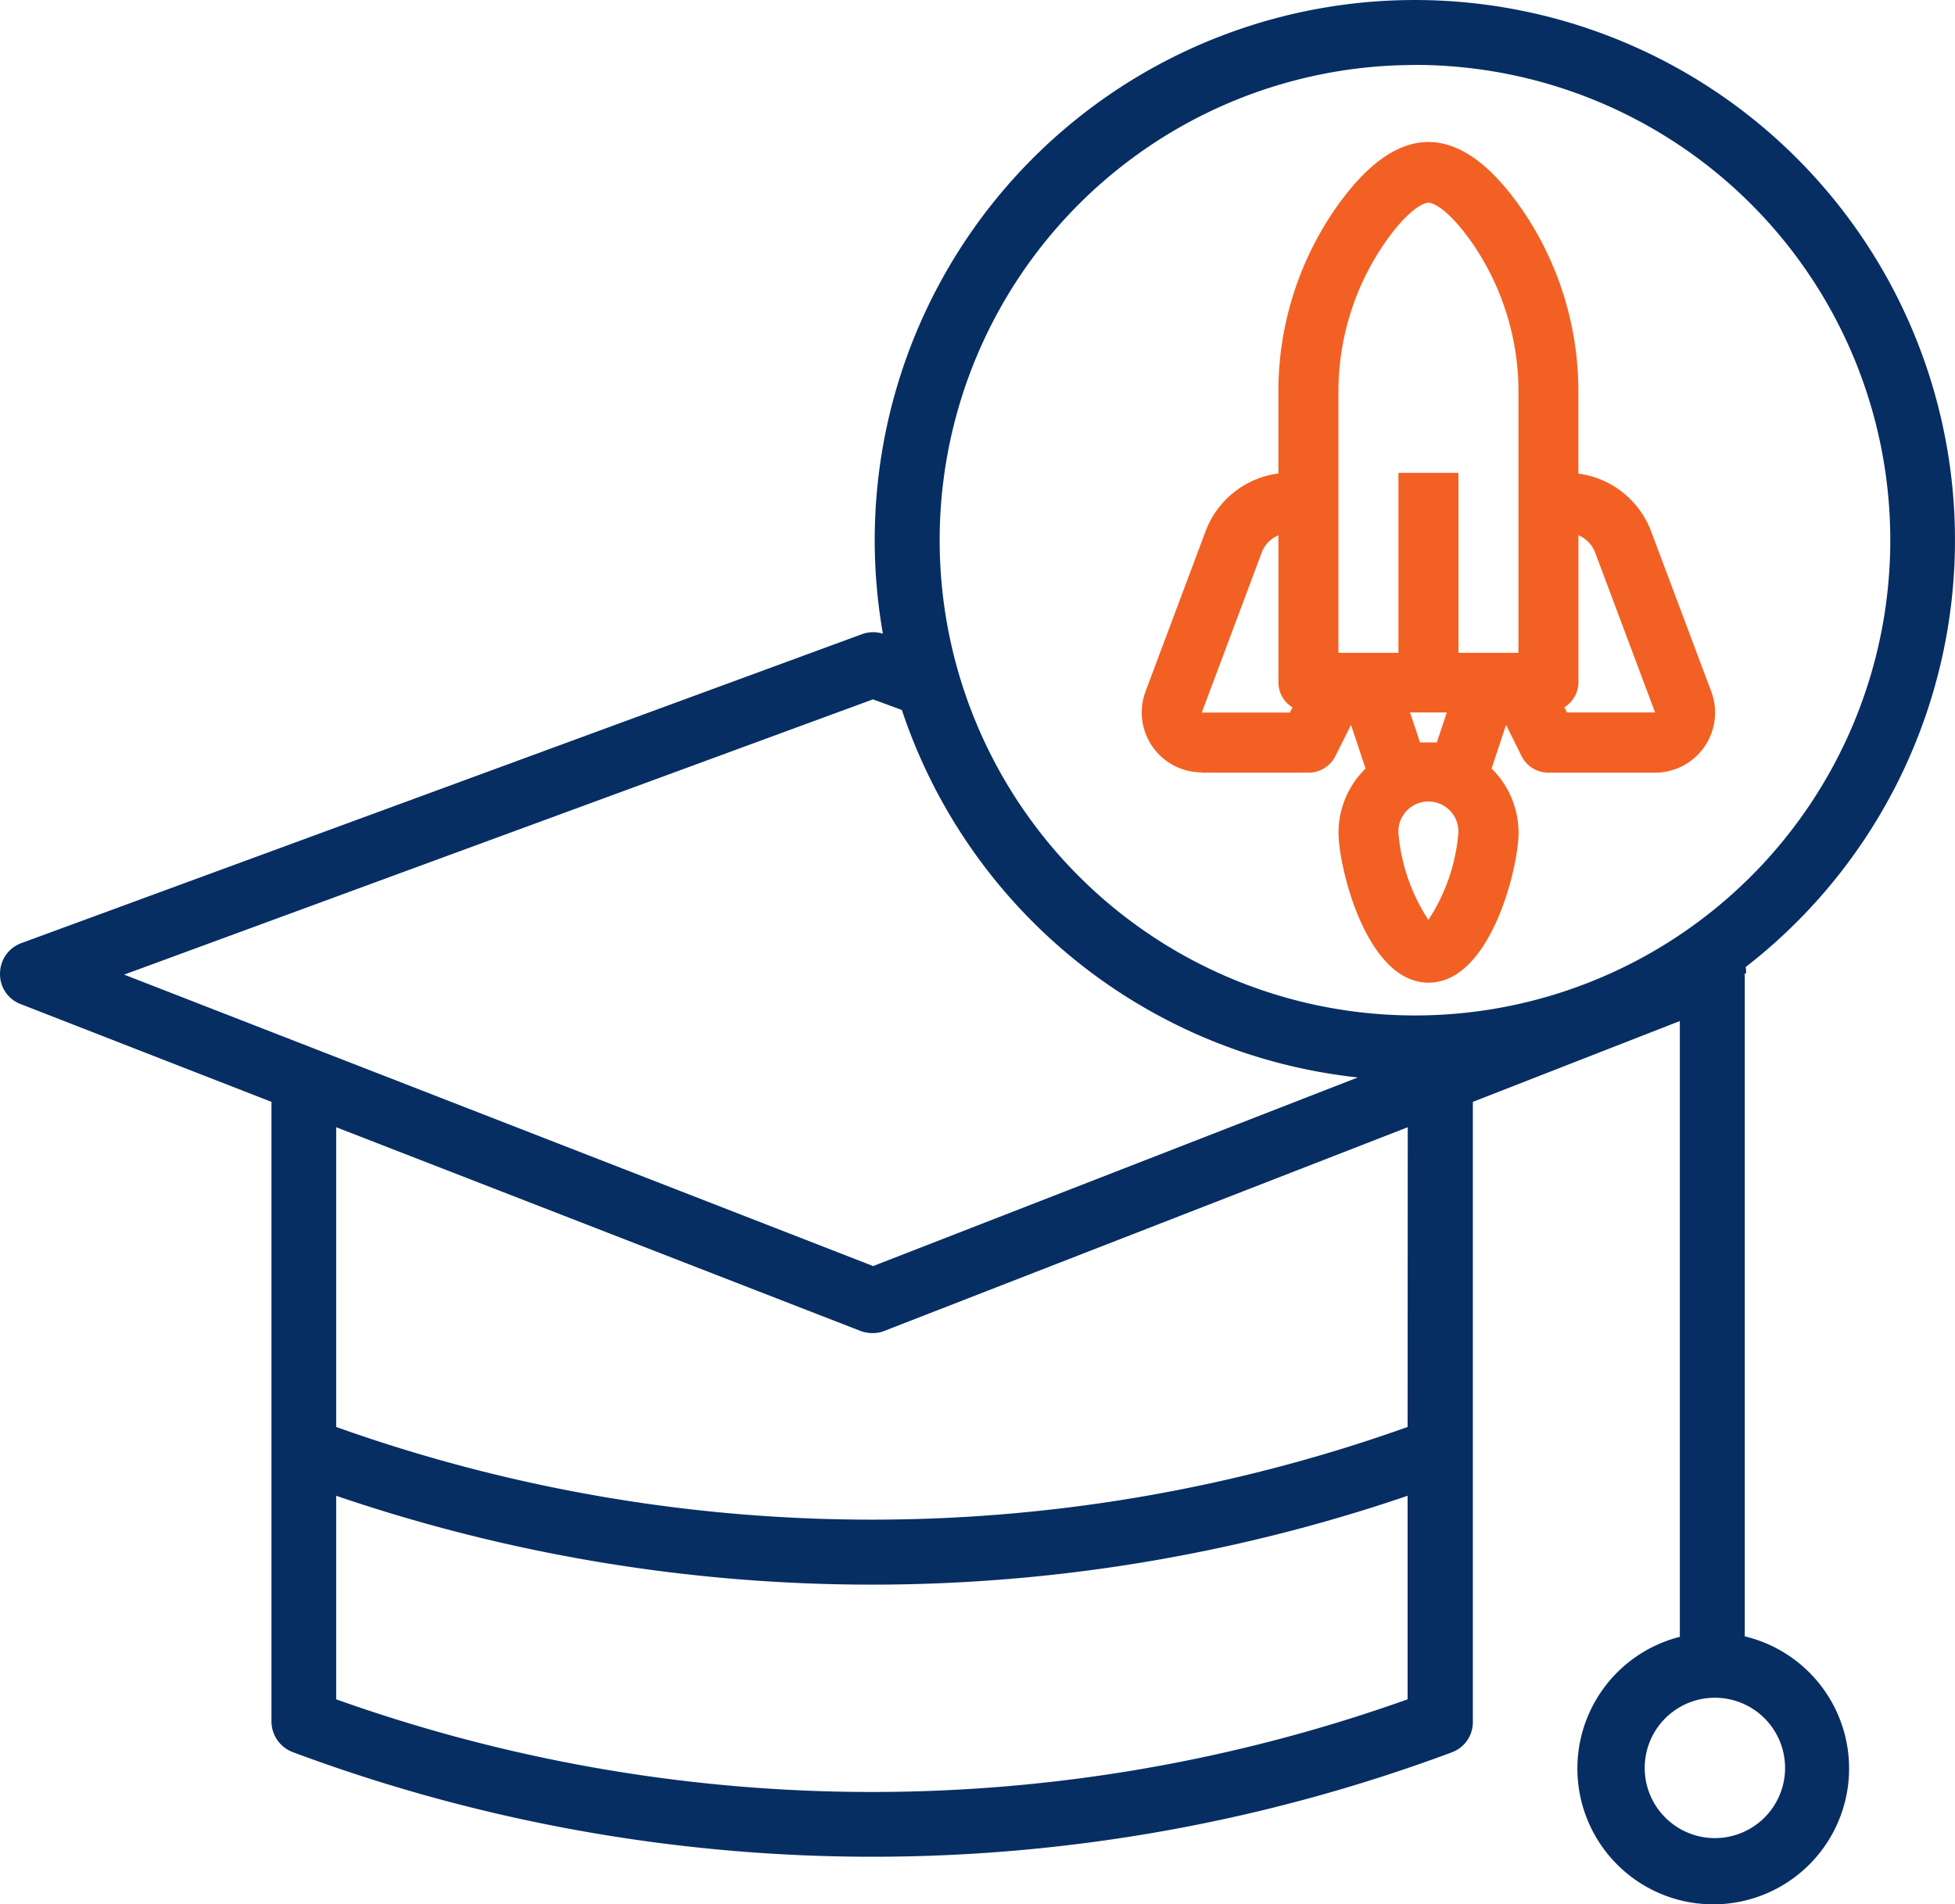
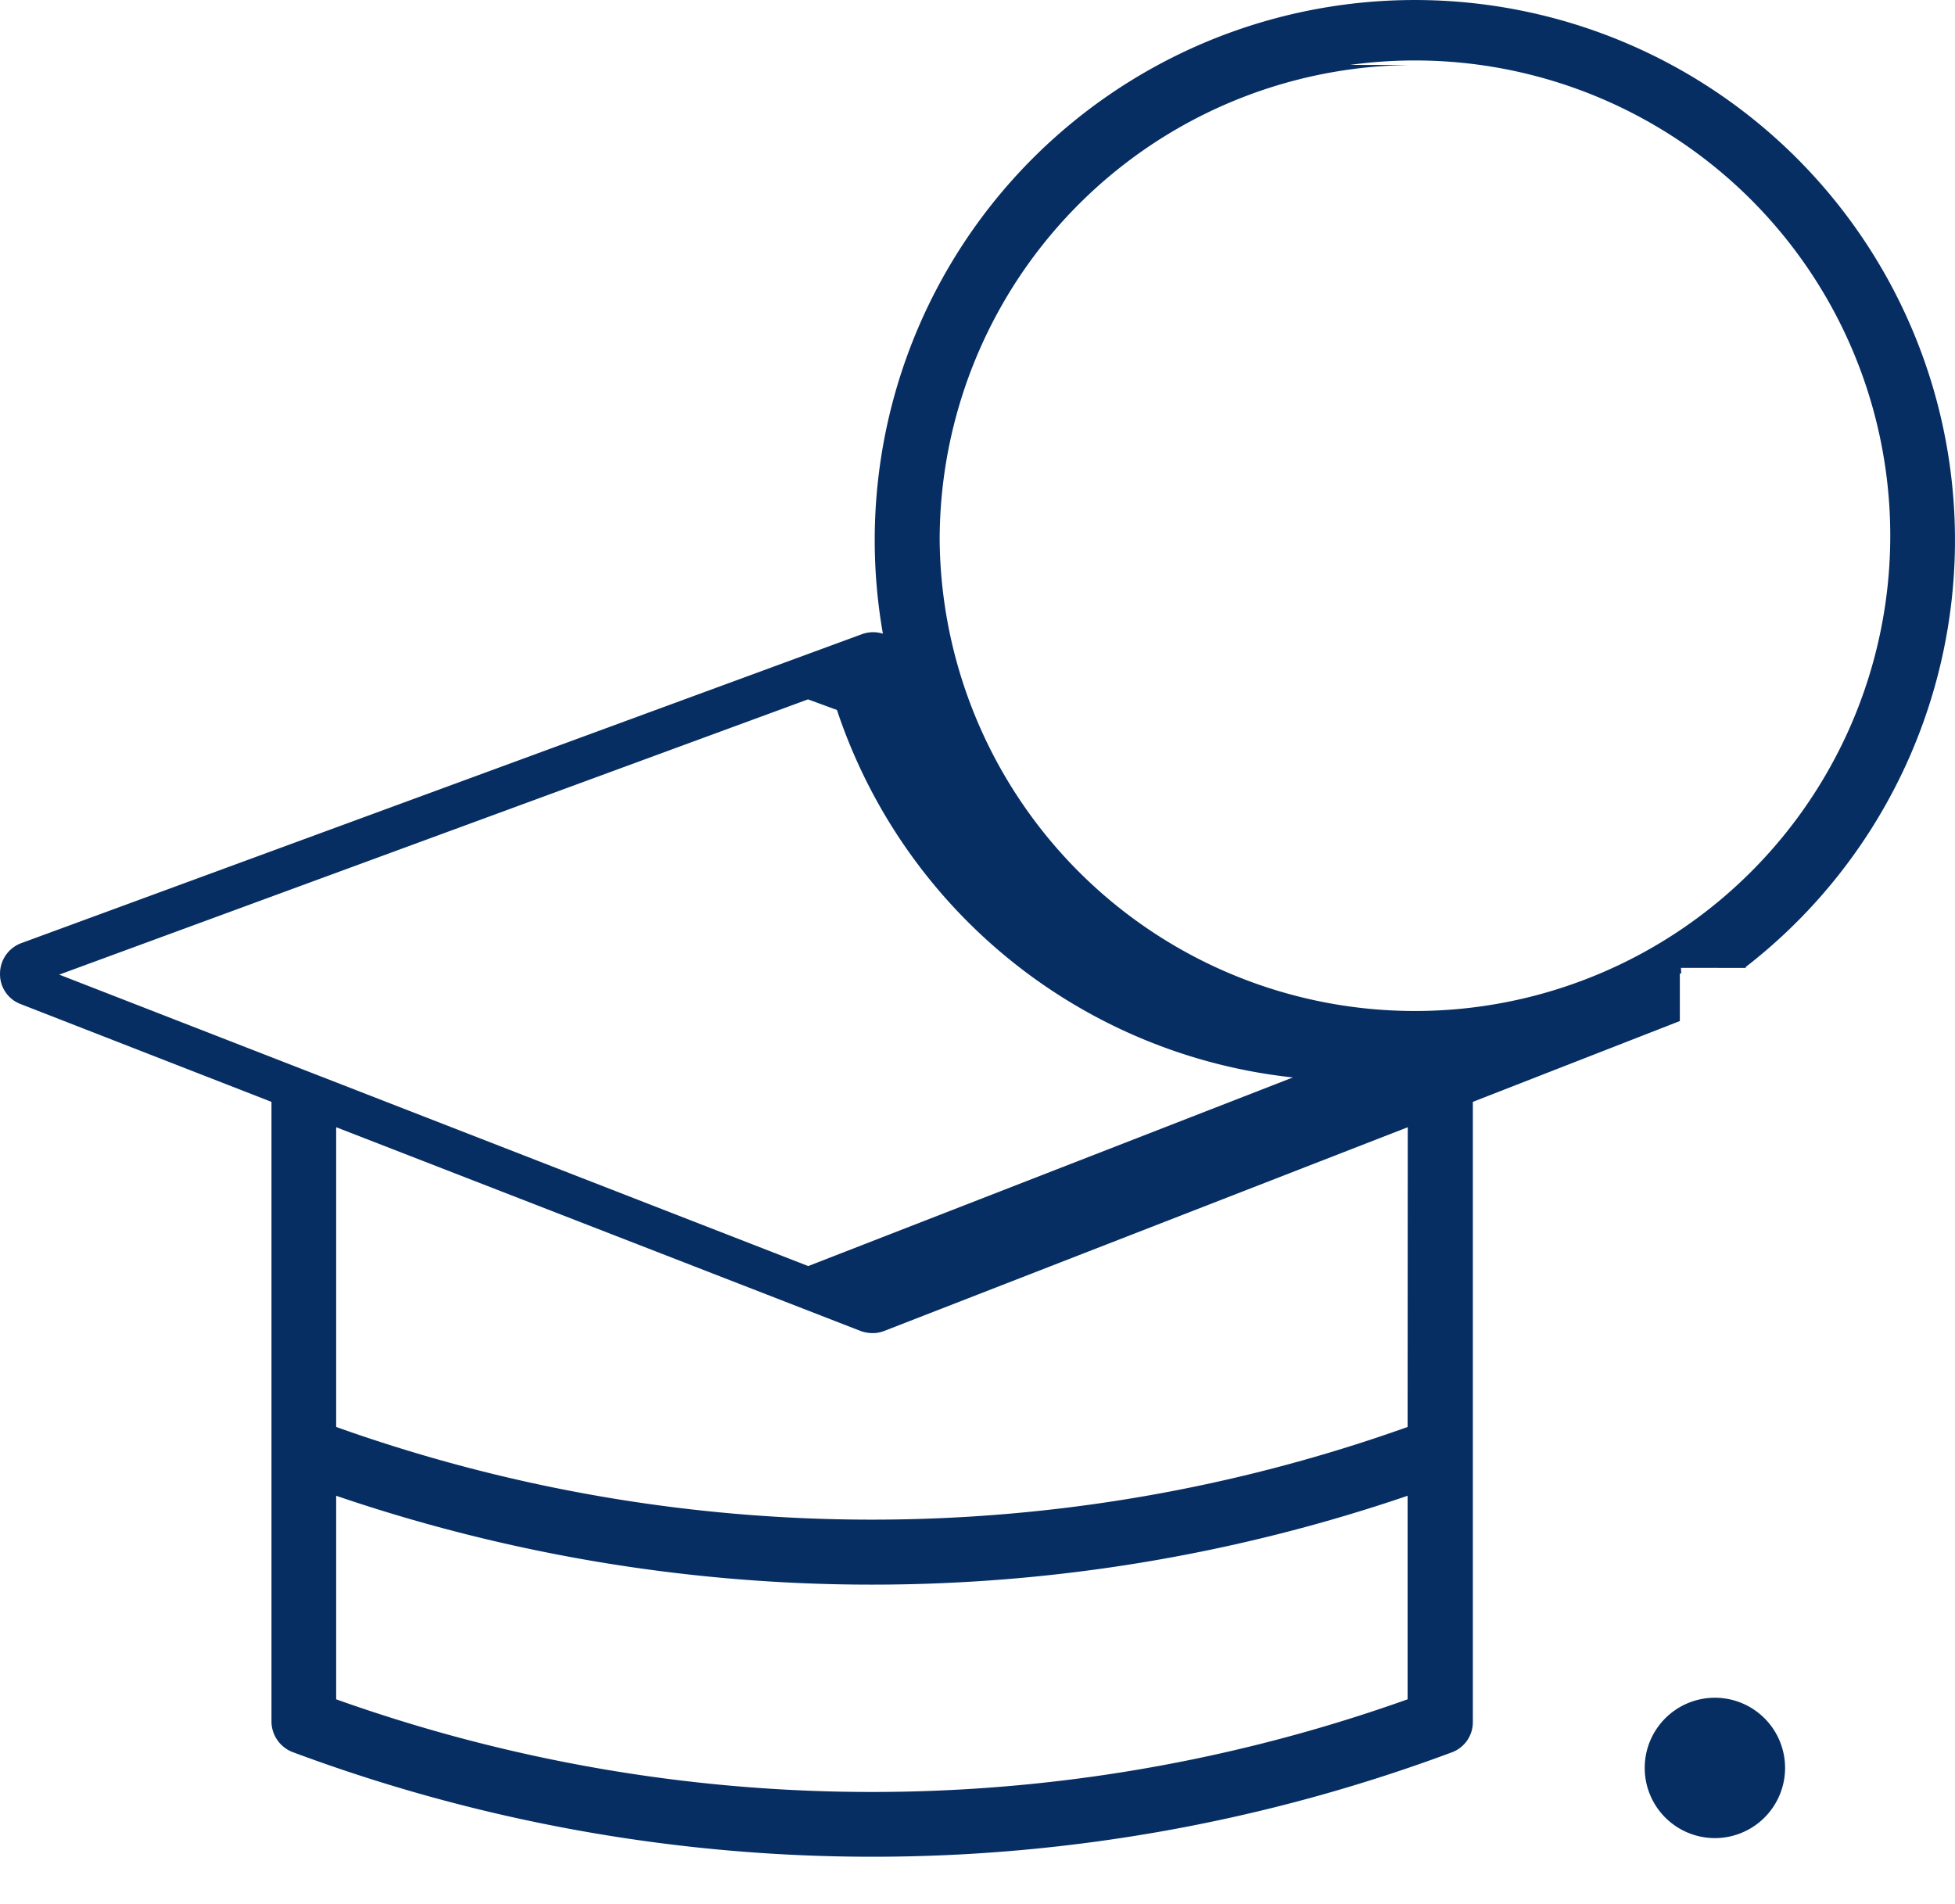
<svg xmlns="http://www.w3.org/2000/svg" width="75.796" height="73.84" viewBox="0 0 75.796 73.84">
  <g id="Group_13726" data-name="Group 13726" transform="translate(-906.604 -3101.494)">
-     <path id="Path_6797" data-name="Path 6797" d="M842.2,534.61h4.137a1.16,1.16,0,0,0,1.04-.642l.607-1.21.563,1.693a3.472,3.472,0,0,0-1.048,2.486c0,1.355,1.088,5.816,3.49,5.816s3.49-4.46,3.49-5.816a3.483,3.483,0,0,0-1.047-2.487l.563-1.693.6,1.211a1.161,1.161,0,0,0,1.041.642h4.136a2.328,2.328,0,0,0,2.18-3.14l-2.336-6.223a3.5,3.5,0,0,0-2.818-2.233v-3.086a12.463,12.463,0,0,0-2.177-7.145q-3.636-5.252-7.273,0a12.457,12.457,0,0,0-2.18,7.143v3.083a3.5,3.5,0,0,0-2.818,2.226l-2.333,6.225a2.326,2.326,0,0,0,2.177,3.14m8.789,5.718a7.213,7.213,0,0,1-1.163-3.392,1.164,1.164,0,1,1,2.327,0,7.238,7.238,0,0,1-1.163,3.392m-.325-6.88-.388-1.163h1.427l-.388,1.163Zm6.78-7.387,2.333,6.224h-3.417l-.1-.2a1.14,1.14,0,0,0,.545-.96v-5.708a1.163,1.163,0,0,1,.641.652m-9.945-6.13a10.161,10.161,0,0,1,1.766-5.816c.875-1.267,1.492-1.6,1.724-1.6s.848.337,1.723,1.6a10.159,10.159,0,0,1,1.767,5.816v10.034h-2.327v-6.978h-2.327v6.978h-2.326Zm-2.968,6.13a1.16,1.16,0,0,1,.641-.652v5.712a1.138,1.138,0,0,0,.546.96l-.1.2h-3.417Z" transform="translate(111 2596.843)" fill="#f26123" />
-     <path id="Path_6798" data-name="Path 6798" d="M863.289,542.181l-.006-.034a20.941,20.941,0,1,0-33.449-12.926,1.272,1.272,0,0,0-.811.019l-32.594,11.98a1.261,1.261,0,0,0-.824,1.171,1.236,1.236,0,0,0,.779,1.184l9.745,3.8v24.039a1.279,1.279,0,0,0,.842,1.18,64.322,64.322,0,0,0,44.927,0,1.247,1.247,0,0,0,.809-1.18v-24.04l8.025-3.133v23.876a5.267,5.267,0,1,0,2.517-.018V542.4l.033-.006.016-.006.006-.015-.01-.158v-.036m-12.832-35.011A18.428,18.428,0,1,1,832.035,525.6a18.427,18.427,0,0,1,18.427-18.429Zm-21.013,24.6,1.121.412a21,21,0,0,0,17.676,14.248l-18.79,7.313-29.039-11.3ZM808.638,570.54v-7.892a64.322,64.322,0,0,0,41.539,0v7.892a61.834,61.834,0,0,1-41.539,0m41.539-10.56a61.822,61.822,0,0,1-41.539,0V548.358l20.331,7.9a1.334,1.334,0,0,0,.468.082,1.172,1.172,0,0,0,.446-.082l20.3-7.9ZM864.812,573.2a2.721,2.721,0,1,1-2.721-2.721,2.721,2.721,0,0,1,2.721,2.721v0" transform="translate(111 2596.843)" fill="#072e63" />
+     <path id="Path_6798" data-name="Path 6798" d="M863.289,542.181l-.006-.034a20.941,20.941,0,1,0-33.449-12.926,1.272,1.272,0,0,0-.811.019l-32.594,11.98a1.261,1.261,0,0,0-.824,1.171,1.236,1.236,0,0,0,.779,1.184l9.745,3.8v24.039a1.279,1.279,0,0,0,.842,1.18,64.322,64.322,0,0,0,44.927,0,1.247,1.247,0,0,0,.809-1.18v-24.04l8.025-3.133v23.876V542.4l.033-.006.016-.006.006-.015-.01-.158v-.036m-12.832-35.011A18.428,18.428,0,1,1,832.035,525.6a18.427,18.427,0,0,1,18.427-18.429Zm-21.013,24.6,1.121.412a21,21,0,0,0,17.676,14.248l-18.79,7.313-29.039-11.3ZM808.638,570.54v-7.892a64.322,64.322,0,0,0,41.539,0v7.892a61.834,61.834,0,0,1-41.539,0m41.539-10.56a61.822,61.822,0,0,1-41.539,0V548.358l20.331,7.9a1.334,1.334,0,0,0,.468.082,1.172,1.172,0,0,0,.446-.082l20.3-7.9ZM864.812,573.2a2.721,2.721,0,1,1-2.721-2.721,2.721,2.721,0,0,1,2.721,2.721v0" transform="translate(111 2596.843)" fill="#072e63" />
  </g>
</svg>